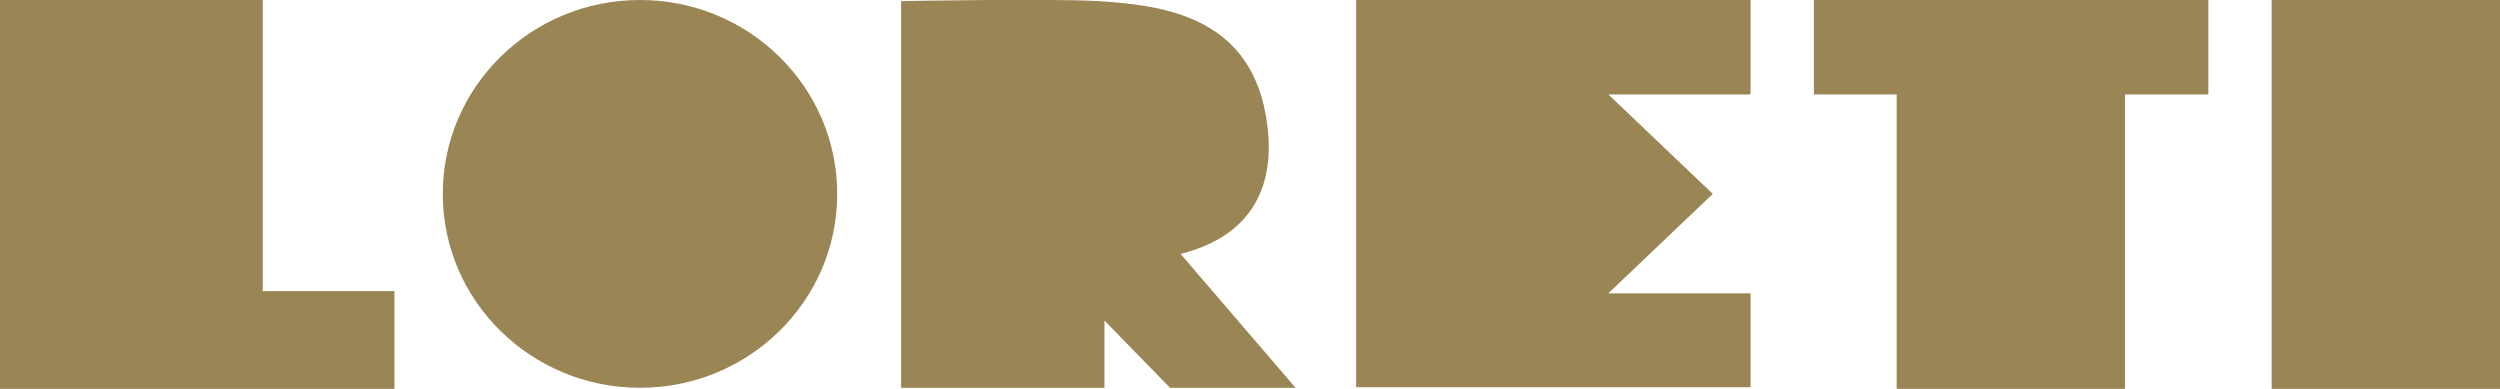
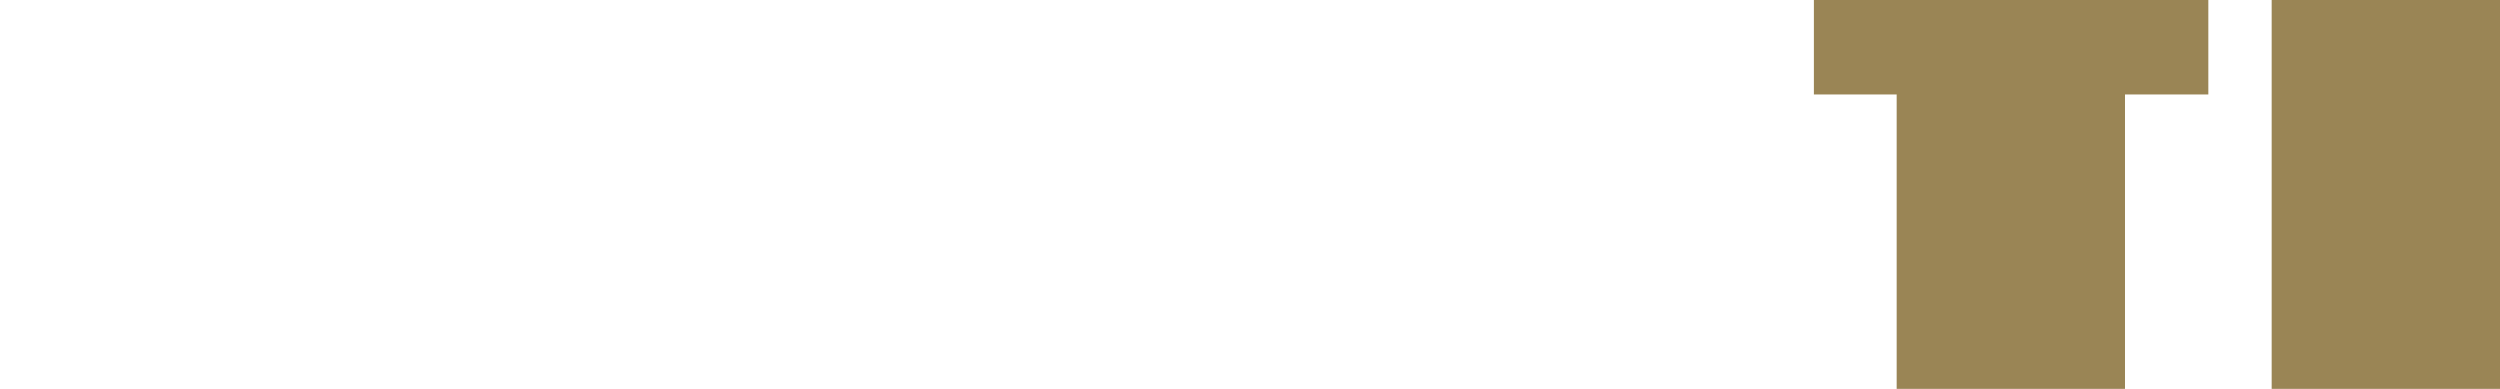
<svg xmlns="http://www.w3.org/2000/svg" version="1.1" id="Livello_1" x="0px" y="0px" viewBox="0 0 450 70" style="enable-background:new 0 0 450 70;" xml:space="preserve">
  <style type="text/css">
	.st0{fill:#9A8555;}
</style>
-   <ellipse class="st0" cx="115.2" cy="34.9" rx="35.5" ry="34.9" />
-   <polygon class="st0" points="0,0 0,70 71,70 71,52.4 47.3,52.4 47.3,0 " />
-   <path class="st0" d="M233.2,69.8h-22.6l-11.8-12.1v12.1h-36.6V0.2c0,0,26.6-0.5,35.5,0c13,0.8,29,3.3,30.6,24.2  c0.5,6.6-0.9,17.6-15.8,21.3L233.2,69.8z" />
-   <polygon class="st0" points="315.1,17 289.5,17 308.3,34.9 289.5,52.8 315.1,52.8 315.1,69.7 244.1,69.7 244.1,0 315.1,0 " />
  <polygon class="st0" points="326.5,0 326.5,17 341.4,17 341.4,70 382.5,70 382.5,17 397.5,17 397.5,0 " />
  <rect x="408.9" class="st0" width="41.1" height="70" />
</svg>